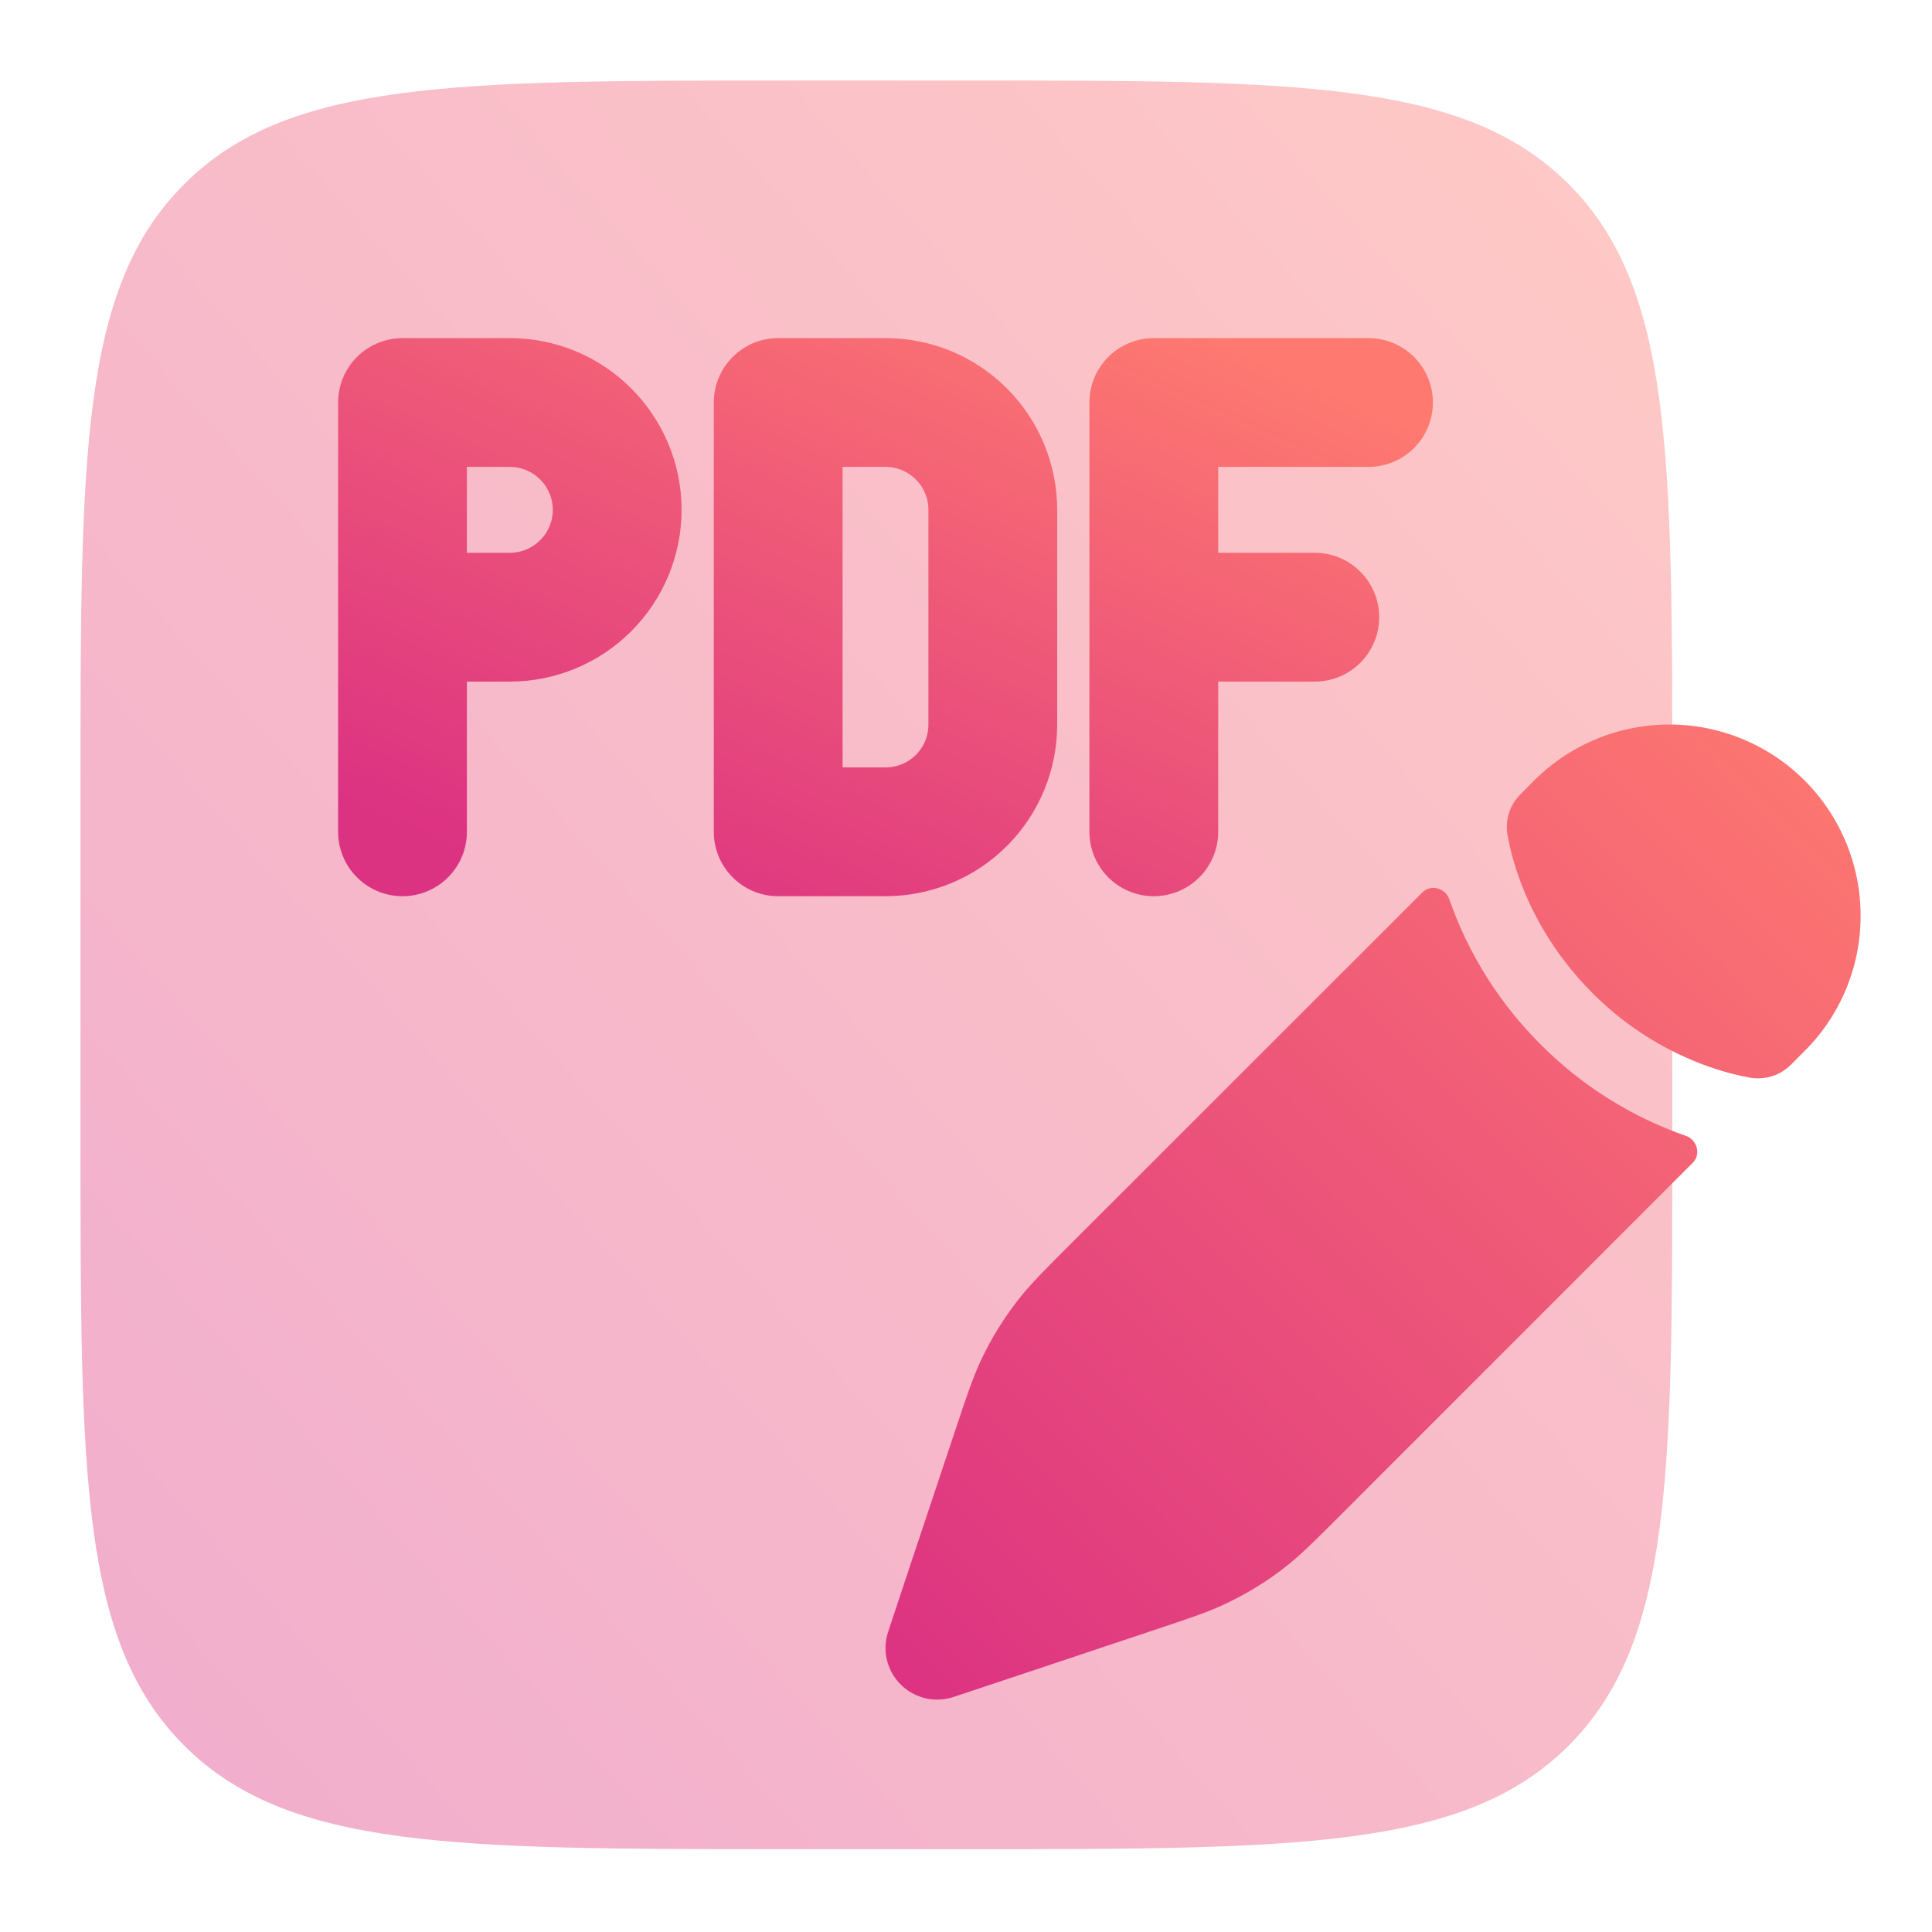
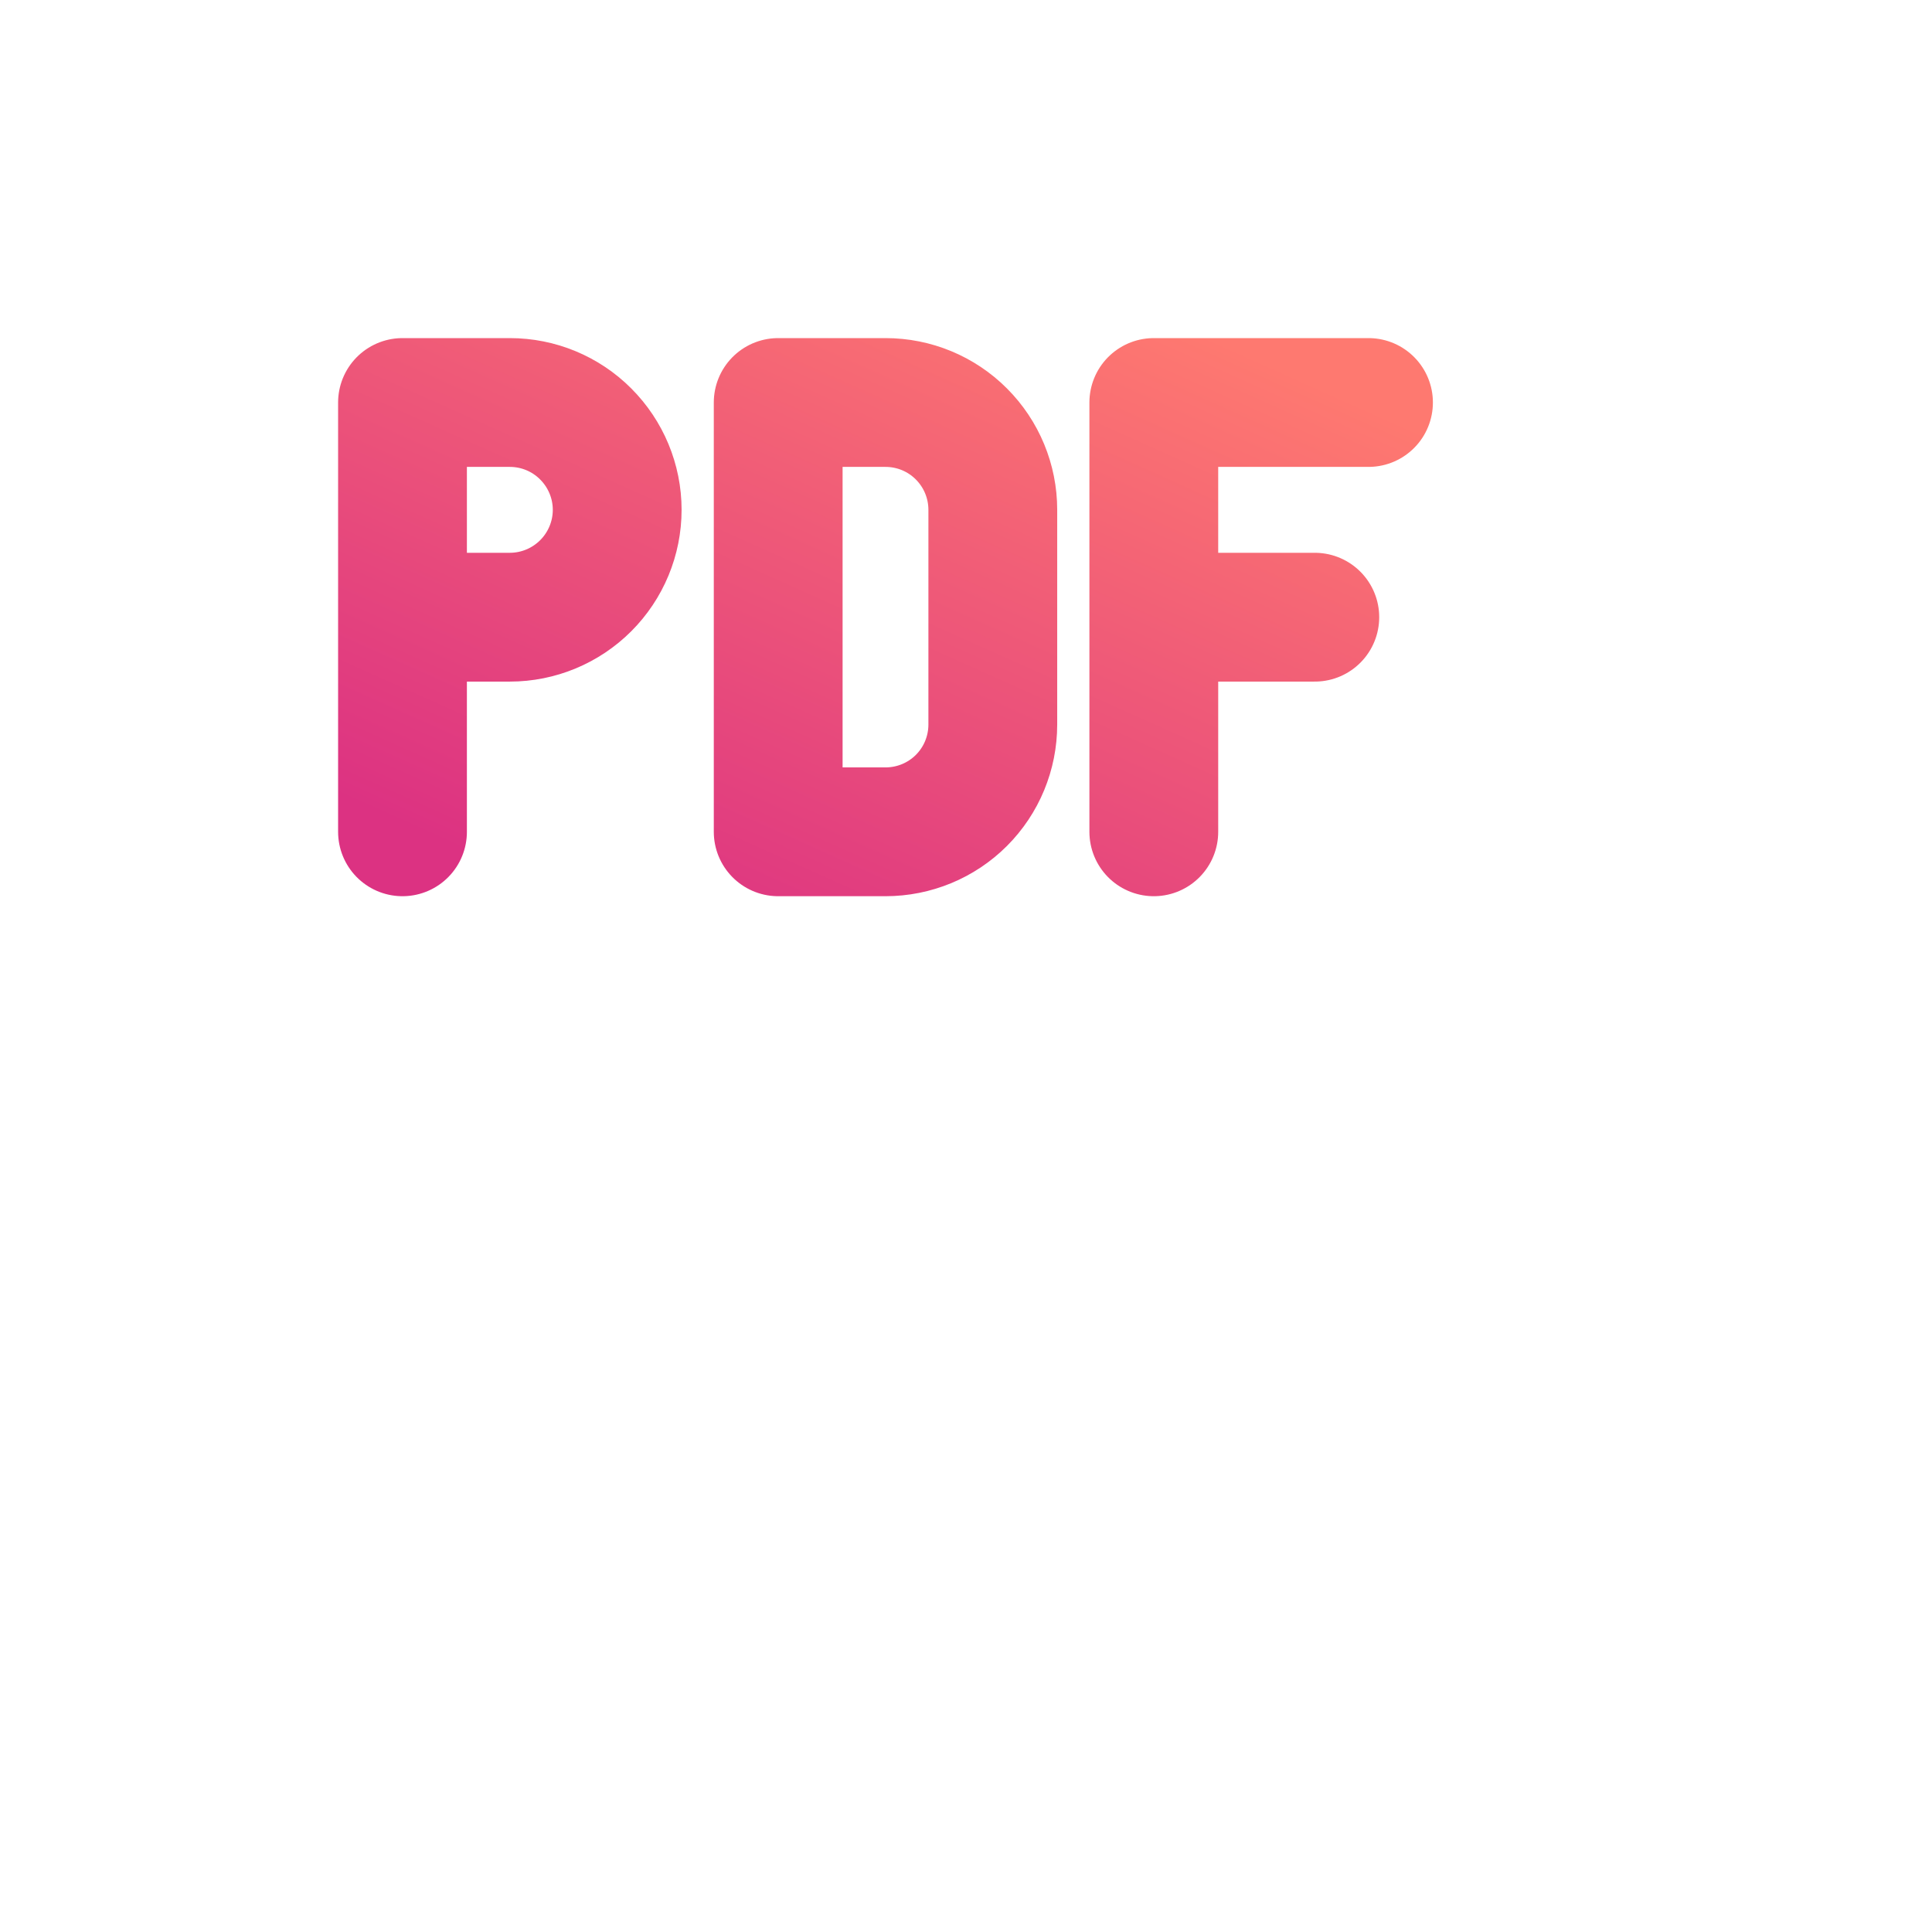
<svg xmlns="http://www.w3.org/2000/svg" width="24" height="24" viewBox="0 0 24 24" fill="none">
-   <path opacity="0.4" d="M1 9.789C1 5.646 1 3.574 2.288 2.288C3.574 1 5.646 1 9.789 1H11.986C16.128 1 18.2 1 19.487 2.288C20.774 3.574 20.774 5.646 20.774 9.789V14.183C20.774 18.326 20.774 20.397 19.487 21.684C18.2 22.971 16.128 22.971 11.986 22.971H9.789C5.646 22.971 3.574 22.971 2.288 21.684C1 20.397 1 18.326 1 14.183V9.789Z" fill="url(#paint0_linear_8_1008)" />
-   <path d="M15.965 19.467C16.157 19.317 16.332 19.143 16.68 18.794L21.027 14.446C21.133 14.342 21.084 14.161 20.945 14.111C20.265 13.874 19.647 13.486 19.139 12.975C18.628 12.467 18.24 11.849 18.003 11.169C17.953 11.03 17.772 10.981 17.668 11.087L13.319 15.434C12.97 15.782 12.796 15.957 12.646 16.149C12.47 16.376 12.317 16.621 12.194 16.881C12.089 17.1 12.011 17.335 11.855 17.803L11.653 18.408L11.332 19.369L11.033 20.27C10.995 20.383 10.99 20.504 11.017 20.619C11.045 20.735 11.104 20.841 11.188 20.925C11.272 21.009 11.378 21.068 11.494 21.096C11.609 21.123 11.73 21.118 11.843 21.081L12.744 20.781L13.705 20.46L14.31 20.258C14.778 20.102 15.013 20.025 15.232 19.919C15.492 19.795 15.739 19.645 15.965 19.467ZM22.388 13.085C22.615 12.866 22.796 12.604 22.921 12.314C23.045 12.024 23.111 11.712 23.113 11.397C23.116 11.081 23.056 10.769 22.937 10.477C22.817 10.185 22.641 9.919 22.418 9.696C22.195 9.473 21.93 9.297 21.638 9.177C21.346 9.058 21.033 8.997 20.718 9C20.402 9.003 20.09 9.068 19.8 9.193C19.511 9.317 19.248 9.498 19.029 9.725L18.89 9.865C18.823 9.931 18.773 10.011 18.745 10.101C18.717 10.19 18.71 10.284 18.727 10.376C18.749 10.494 18.787 10.667 18.859 10.873C19.002 11.284 19.272 11.825 19.78 12.334C20.191 12.748 20.691 13.063 21.241 13.255C21.448 13.327 21.62 13.365 21.738 13.387C21.83 13.403 21.925 13.397 22.014 13.369C22.102 13.341 22.183 13.291 22.249 13.225L22.388 13.085Z" fill="url(#paint1_linear_8_1008)" />
  <path d="M5 7.667H6.333C6.687 7.667 7.026 7.526 7.276 7.276C7.526 7.026 7.667 6.687 7.667 6.333C7.667 5.98 7.526 5.641 7.276 5.391C7.026 5.14 6.687 5 6.333 5H5V10.333M14.333 7.667H16.333M17 5H14.333V10.333M9.667 5V10.333H11C11.354 10.333 11.693 10.193 11.943 9.943C12.193 9.693 12.333 9.354 12.333 9V6.333C12.333 5.98 12.193 5.641 11.943 5.391C11.693 5.14 11.354 5 11 5H9.667Z" stroke="url(#paint2_linear_8_1008)" stroke-width="1.6" stroke-linecap="round" stroke-linejoin="round" />
  <defs>
    <linearGradient id="paint0_linear_8_1008" x1="20.716" y1="1.139" x2="-0.942" y2="20.469" gradientUnits="userSpaceOnUse">
      <stop stop-color="#FE7970" />
      <stop offset="1" stop-color="#DC3282" />
    </linearGradient>
    <linearGradient id="paint1_linear_8_1008" x1="23.078" y1="9.077" x2="11.06" y2="20.994" gradientUnits="userSpaceOnUse">
      <stop stop-color="#FE7970" />
      <stop offset="1" stop-color="#DC3282" />
    </linearGradient>
    <linearGradient id="paint2_linear_8_1008" x1="16.964" y1="5.034" x2="13.015" y2="13.846" gradientUnits="userSpaceOnUse">
      <stop stop-color="#FE7970" />
      <stop offset="1" stop-color="#DC3282" />
    </linearGradient>
  </defs>
</svg>